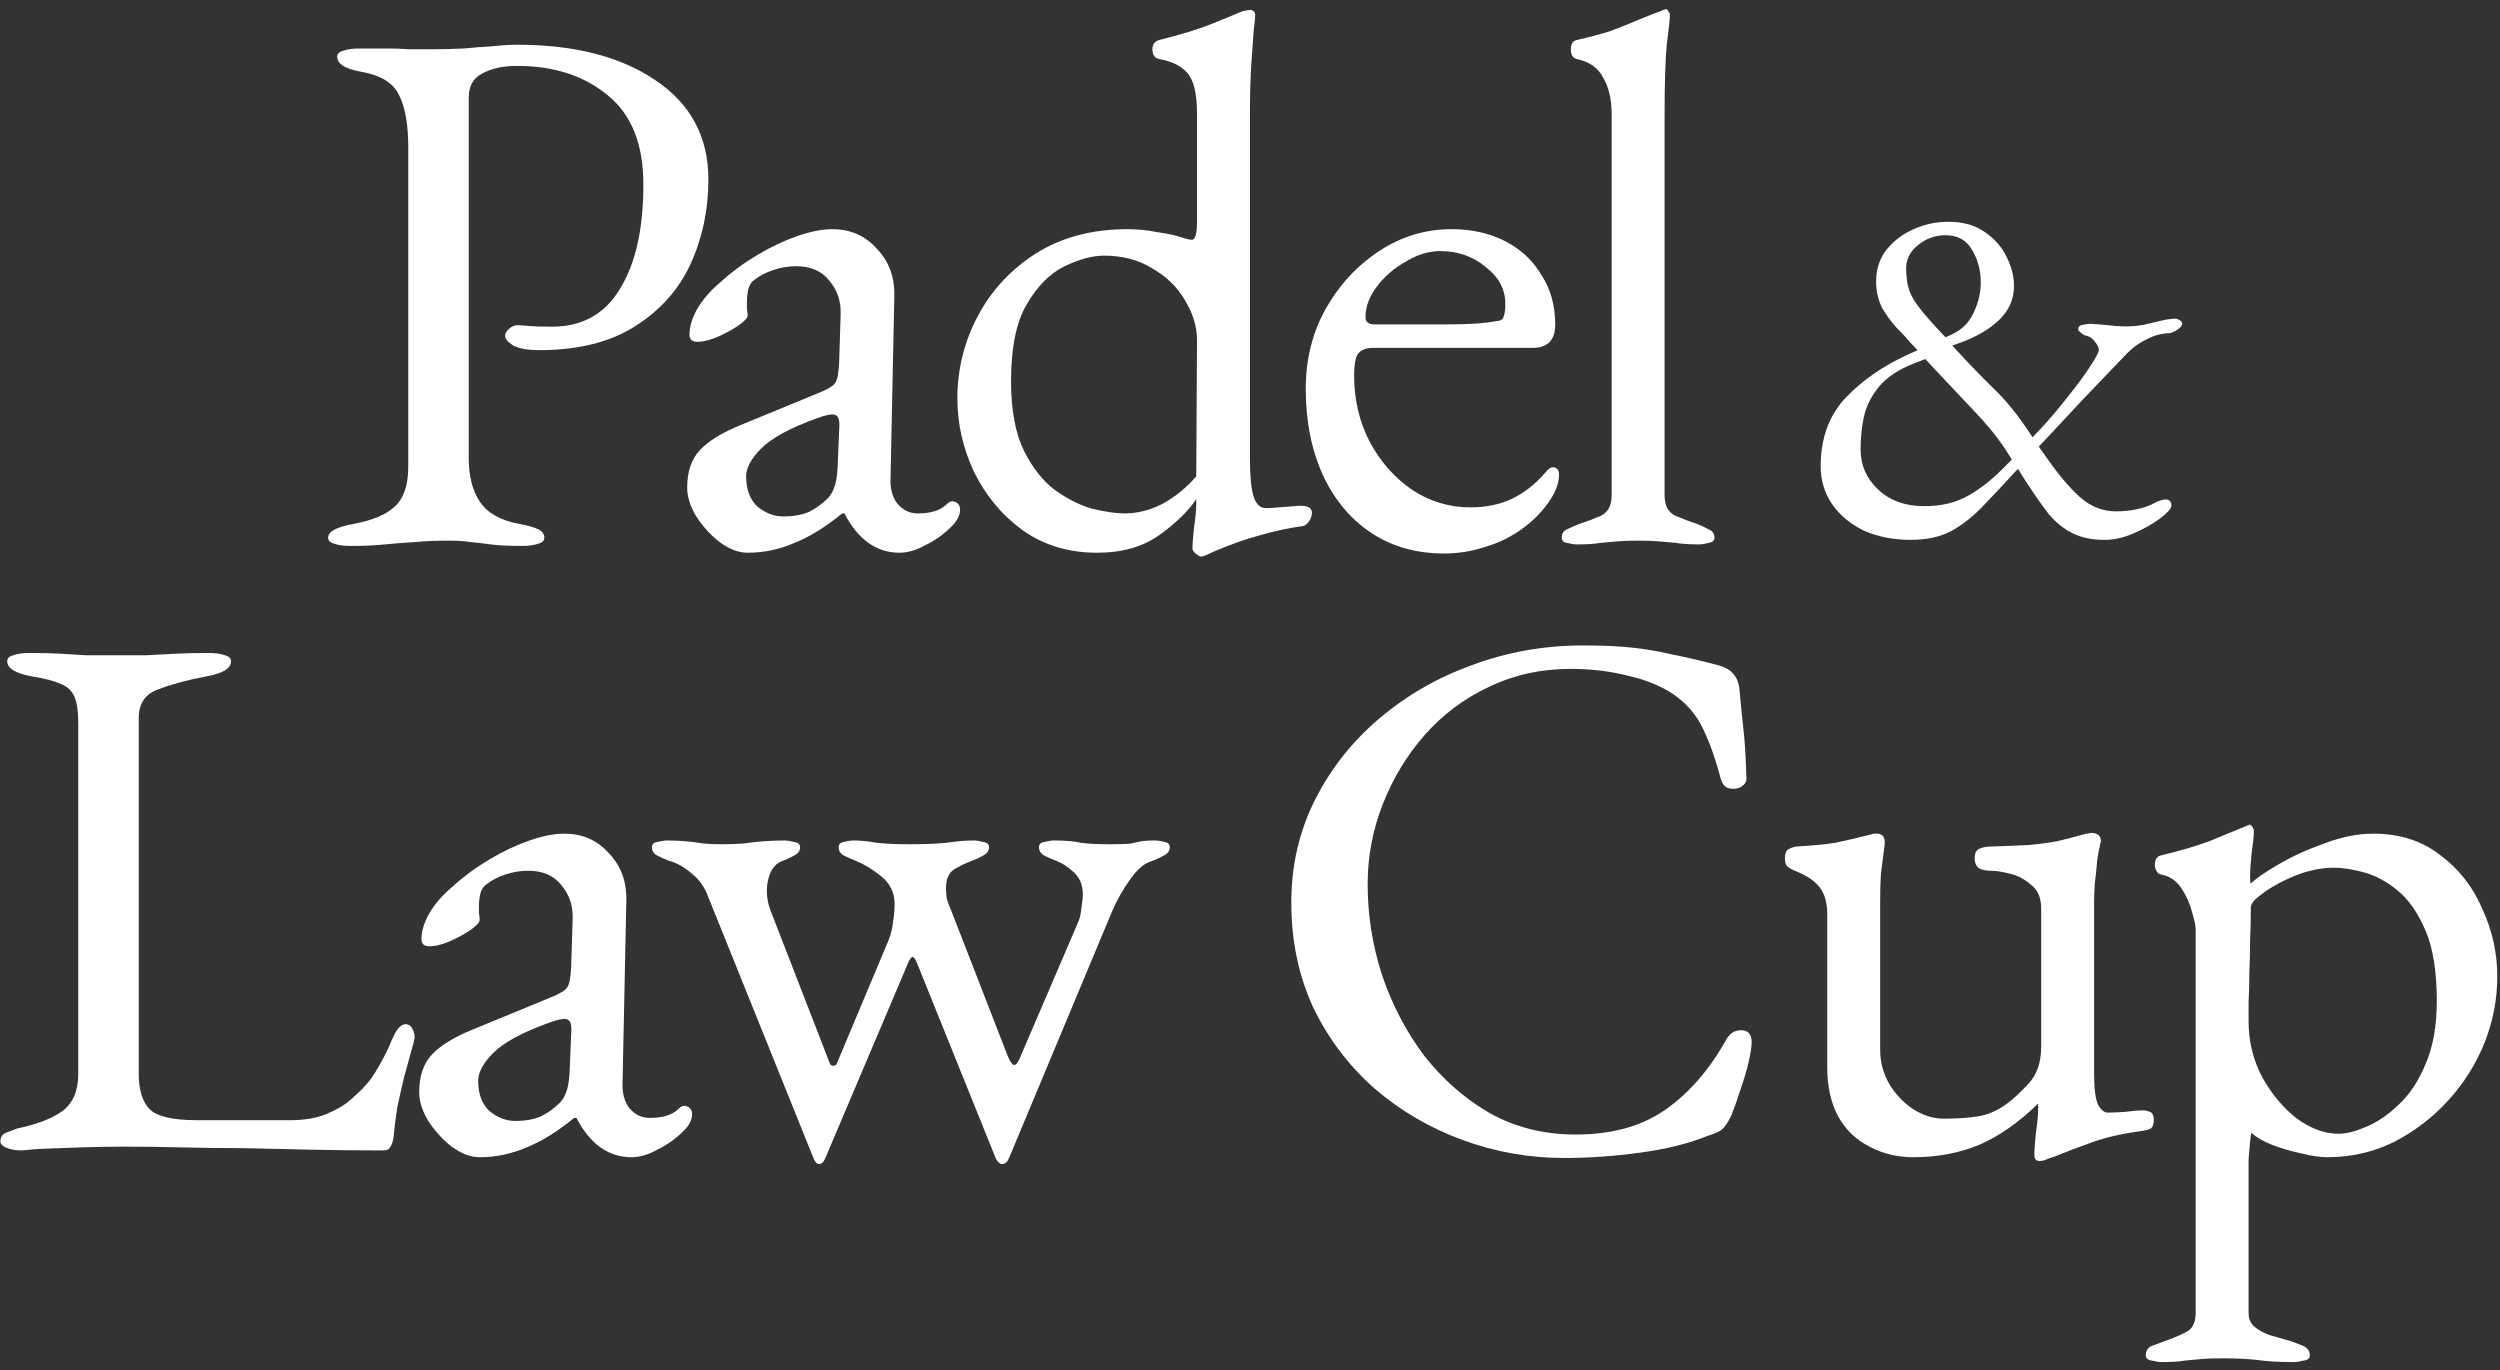
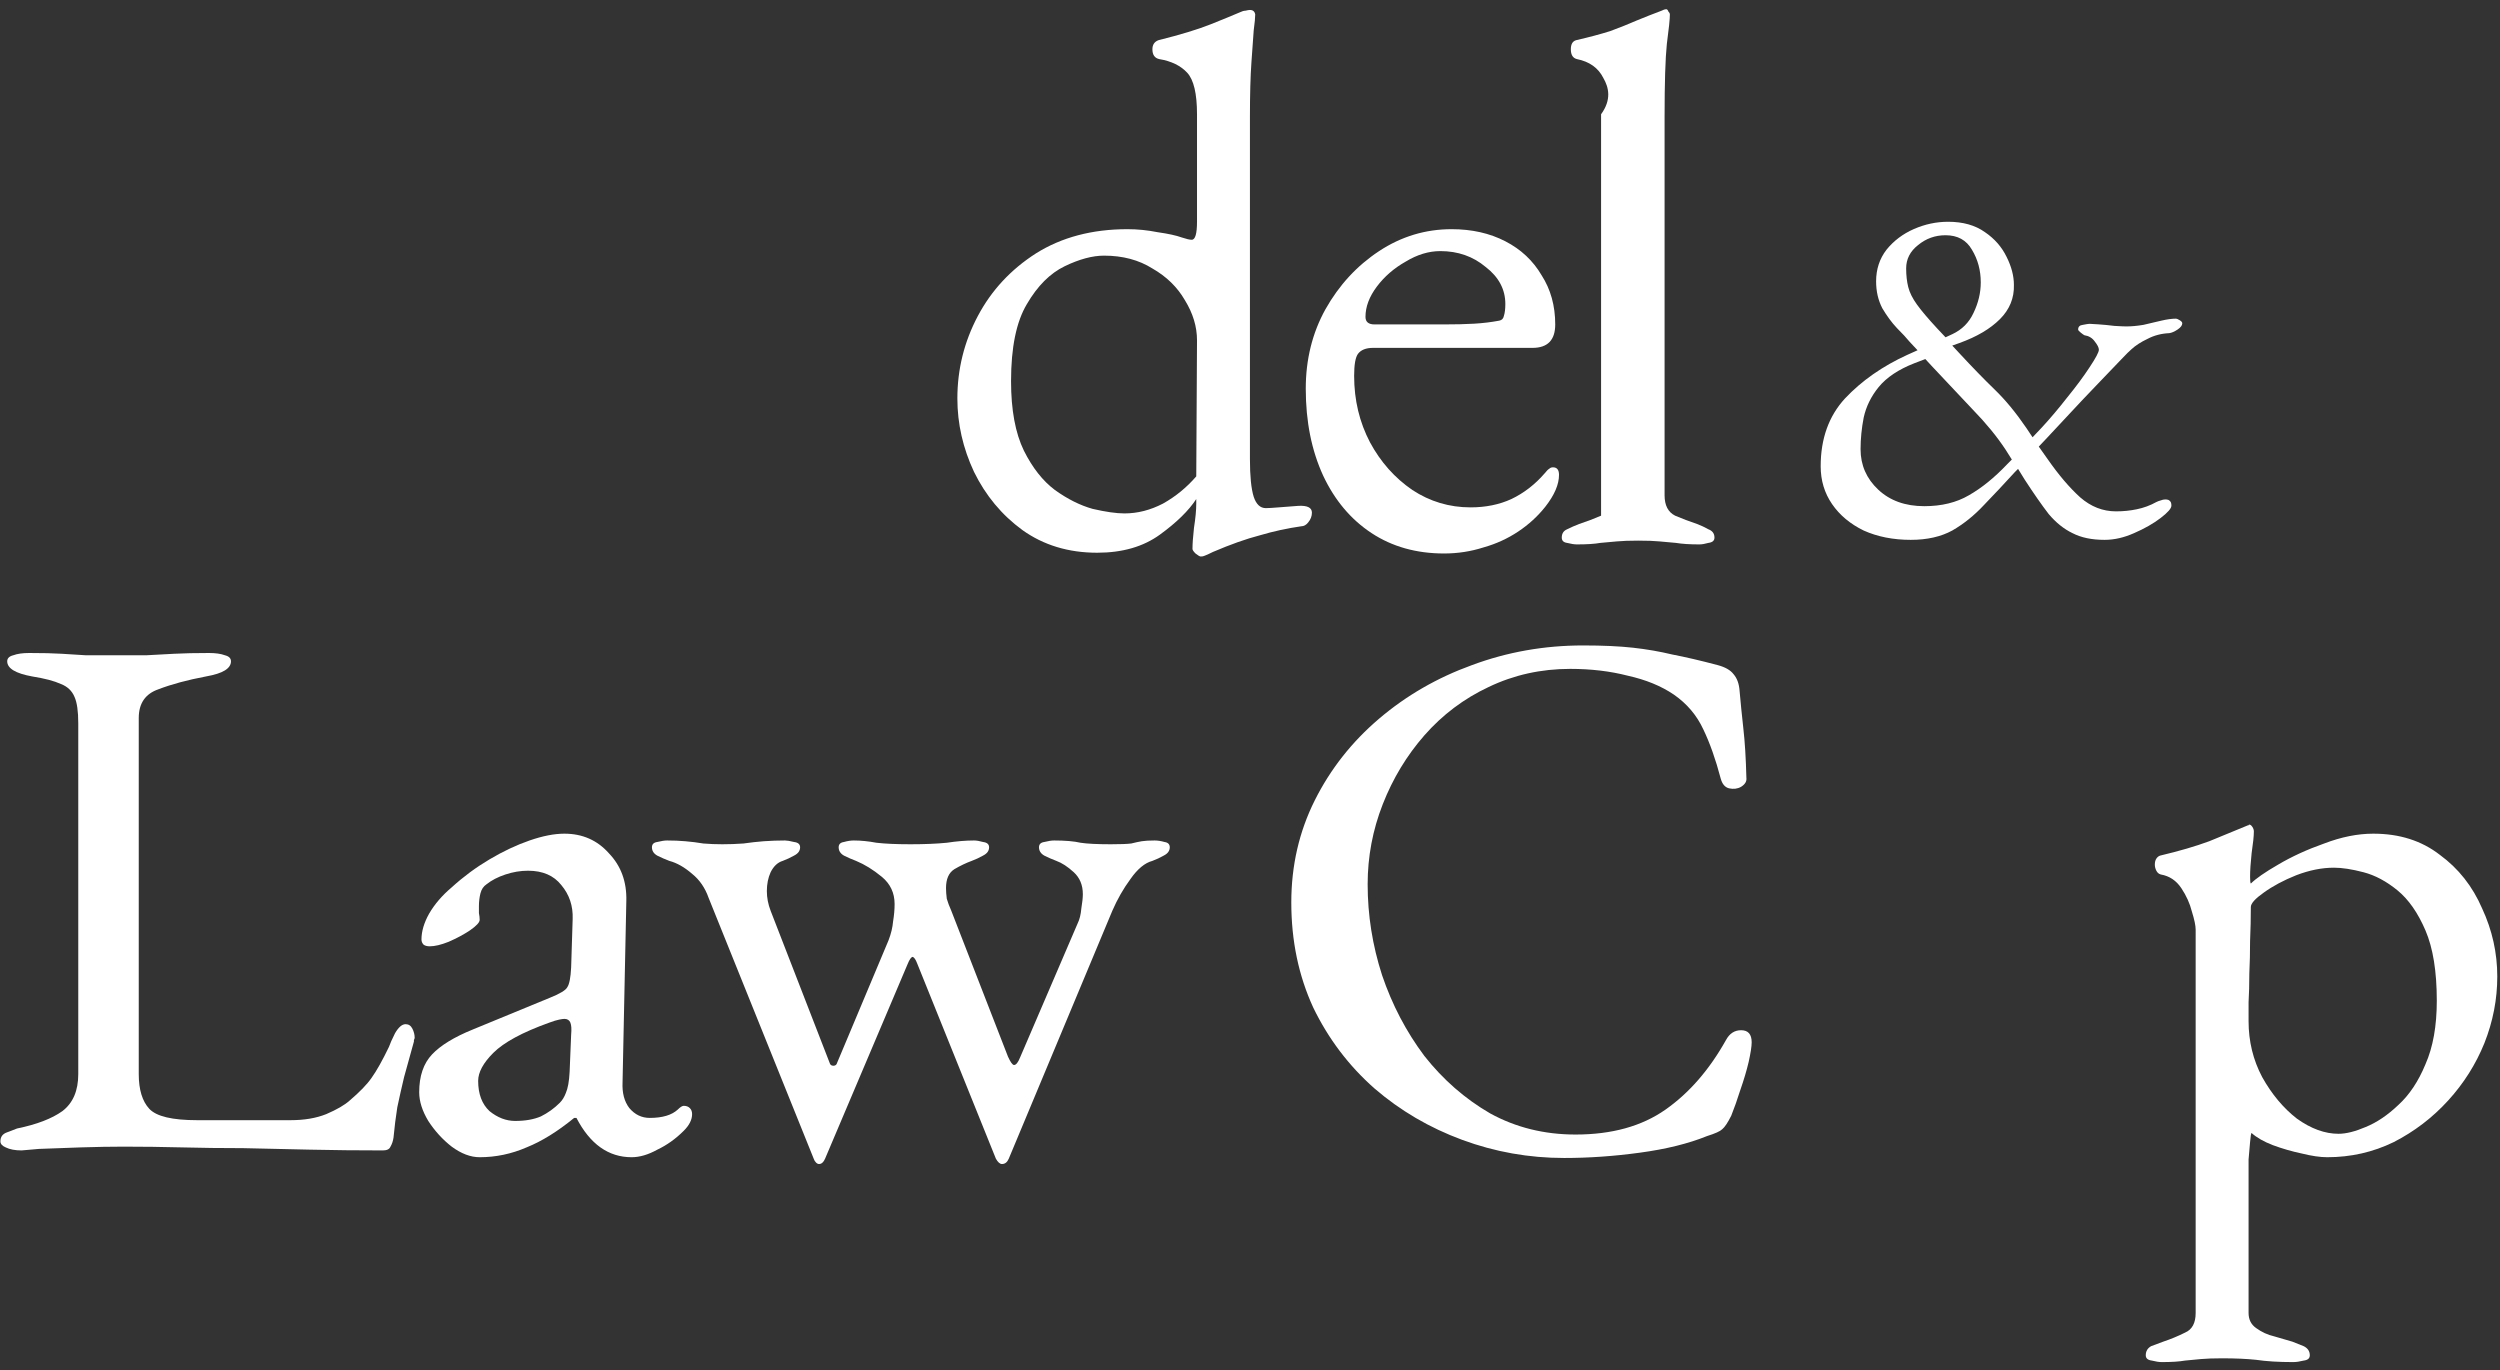
<svg xmlns="http://www.w3.org/2000/svg" width="250" height="137" viewBox="0 0 250 137" fill="none">
  <rect x="0" y="0" width="250" height="137" fill="#333333" stroke="none" />
  <path d="M2.158 115.042C1.503 115.042 0.973 114.941 0.57 114.74C0.217 114.588 0.041 114.387 0.041 114.135C0.041 113.681 0.268 113.379 0.721 113.228C1.225 113.026 1.553 112.9 1.704 112.85C3.67 112.446 5.182 111.867 6.24 111.111C7.298 110.305 7.827 109.07 7.827 107.407V72.331C7.827 71.121 7.701 70.239 7.449 69.685C7.197 69.08 6.744 68.651 6.089 68.4C5.433 68.097 4.476 67.845 3.216 67.644C1.553 67.341 0.721 66.837 0.721 66.132C0.721 65.829 0.923 65.628 1.326 65.527C1.729 65.376 2.258 65.3 2.914 65.3C4.274 65.3 5.358 65.325 6.164 65.376C7.021 65.426 7.827 65.477 8.583 65.527C9.339 65.527 10.272 65.527 11.38 65.527C12.64 65.527 13.724 65.527 14.631 65.527C15.538 65.477 16.47 65.426 17.428 65.376C18.386 65.325 19.545 65.3 20.905 65.3C21.561 65.3 22.09 65.376 22.493 65.527C22.896 65.628 23.098 65.829 23.098 66.132C23.098 66.484 22.896 66.787 22.493 67.039C22.09 67.291 21.46 67.492 20.603 67.644C18.738 67.996 17.151 68.425 15.841 68.929C14.53 69.382 13.875 70.34 13.875 71.801V107.407C13.875 108.969 14.228 110.128 14.933 110.884C15.639 111.64 17.226 112.018 19.696 112.018H29.07C30.43 112.018 31.615 111.817 32.623 111.413C33.681 110.96 34.462 110.506 34.966 110.053C35.974 109.196 36.705 108.44 37.158 107.785C37.662 107.079 38.242 106.046 38.897 104.685C38.998 104.383 39.2 103.929 39.502 103.325C39.855 102.72 40.207 102.417 40.56 102.417C40.863 102.417 41.089 102.569 41.241 102.871C41.392 103.173 41.467 103.476 41.467 103.778C41.467 103.829 41.442 103.904 41.392 104.005C41.392 104.055 41.392 104.106 41.392 104.156C41.039 105.467 40.711 106.651 40.409 107.709C40.157 108.768 39.93 109.775 39.729 110.733C39.577 111.691 39.452 112.698 39.351 113.757C39.3 114.11 39.2 114.412 39.048 114.664C38.947 114.916 38.696 115.042 38.292 115.042C35.773 115.042 33.353 115.017 31.035 114.966C28.717 114.916 26.474 114.866 24.307 114.815C22.191 114.815 20.149 114.79 18.184 114.74C16.218 114.689 14.278 114.664 12.363 114.664C11.103 114.664 9.667 114.689 8.054 114.74C6.492 114.79 5.106 114.84 3.896 114.891C2.737 114.992 2.158 115.042 2.158 115.042Z" fill="white" />
  <path d="M47.967 115.722C47.06 115.722 46.128 115.37 45.17 114.664C44.263 113.958 43.482 113.102 42.827 112.094C42.222 111.086 41.92 110.128 41.92 109.221C41.92 107.608 42.348 106.348 43.205 105.441C44.062 104.534 45.422 103.703 47.287 102.947L54.998 99.772C56.006 99.368 56.585 99.016 56.736 98.713C56.938 98.411 57.064 97.756 57.114 96.748L57.266 91.91C57.316 90.599 56.938 89.466 56.132 88.508C55.376 87.55 54.267 87.072 52.806 87.072C52.05 87.072 51.294 87.198 50.538 87.45C49.782 87.702 49.152 88.029 48.648 88.432C48.345 88.634 48.144 88.936 48.043 89.34C47.942 89.743 47.892 90.171 47.892 90.625C47.892 90.826 47.892 91.053 47.892 91.305C47.942 91.557 47.967 91.784 47.967 91.985C47.967 92.237 47.64 92.59 46.985 93.044C46.38 93.447 45.674 93.825 44.868 94.178C44.112 94.48 43.482 94.631 42.978 94.631C42.726 94.631 42.525 94.581 42.373 94.48C42.222 94.329 42.147 94.152 42.147 93.951C42.147 93.144 42.398 92.288 42.903 91.38C43.457 90.423 44.213 89.541 45.17 88.735C46.33 87.676 47.589 86.744 48.95 85.938C50.311 85.131 51.646 84.501 52.957 84.048C54.267 83.594 55.426 83.367 56.434 83.367C58.248 83.367 59.735 84.023 60.894 85.333C62.104 86.593 62.683 88.18 62.633 90.095L62.255 108.238C62.205 109.297 62.431 110.153 62.935 110.809C63.49 111.464 64.17 111.791 64.976 111.791C66.236 111.791 67.169 111.514 67.773 110.96C68.025 110.708 68.227 110.582 68.378 110.582C68.63 110.582 68.832 110.657 68.983 110.809C69.134 110.96 69.21 111.161 69.21 111.413C69.21 111.968 68.933 112.522 68.378 113.076C67.572 113.883 66.69 114.513 65.732 114.966C64.825 115.47 63.968 115.722 63.162 115.722C60.844 115.722 59.004 114.412 57.644 111.791H57.417C55.754 113.152 54.166 114.135 52.654 114.74C51.142 115.395 49.58 115.722 47.967 115.722ZM51.52 112.094C52.528 112.094 53.385 111.943 54.091 111.64C54.796 111.287 55.426 110.834 55.98 110.279C56.233 110.027 56.434 109.7 56.585 109.297C56.787 108.843 56.913 108.138 56.963 107.18L57.114 103.476C57.165 102.921 57.14 102.518 57.039 102.266C56.938 102.014 56.736 101.888 56.434 101.888C56.333 101.888 56.157 101.914 55.905 101.964C55.653 102.014 55.325 102.115 54.922 102.266C52.251 103.224 50.386 104.232 49.328 105.29C48.32 106.298 47.816 107.23 47.816 108.087C47.816 109.397 48.194 110.405 48.95 111.111C49.757 111.766 50.613 112.094 51.52 112.094Z" fill="white" />
  <path d="M81.901 116.403C81.8 116.403 81.699 116.352 81.599 116.251C81.498 116.151 81.422 116.025 81.372 115.873L70.864 89.793C70.511 88.785 69.957 87.979 69.201 87.374C68.445 86.719 67.689 86.29 66.933 86.089C66.53 85.938 66.127 85.761 65.723 85.56C65.371 85.358 65.194 85.081 65.194 84.728C65.194 84.426 65.371 84.249 65.723 84.199C66.127 84.098 66.454 84.048 66.706 84.048C67.361 84.048 67.966 84.073 68.52 84.123C69.125 84.174 69.73 84.249 70.335 84.35C70.939 84.401 71.57 84.426 72.225 84.426C72.93 84.426 73.636 84.401 74.341 84.35C75.047 84.249 75.727 84.174 76.382 84.123C77.088 84.073 77.793 84.048 78.499 84.048C78.701 84.048 79.003 84.098 79.406 84.199C79.809 84.249 80.011 84.426 80.011 84.728C80.011 85.081 79.809 85.358 79.406 85.56C79.053 85.761 78.675 85.938 78.272 86.089C77.768 86.24 77.365 86.618 77.063 87.223C76.811 87.777 76.685 88.407 76.685 89.113C76.685 89.768 76.811 90.423 77.063 91.078L82.959 106.273C83.01 106.474 83.136 106.575 83.337 106.575C83.539 106.575 83.665 106.474 83.715 106.273L88.856 94.026C89.108 93.371 89.259 92.741 89.309 92.136C89.41 91.532 89.46 90.952 89.46 90.398C89.46 89.289 89.032 88.382 88.175 87.676C87.319 86.971 86.462 86.442 85.605 86.089C85.202 85.938 84.799 85.761 84.395 85.56C84.043 85.358 83.866 85.081 83.866 84.728C83.866 84.426 84.043 84.249 84.395 84.199C84.748 84.098 85.076 84.048 85.378 84.048C86.084 84.048 86.84 84.123 87.646 84.275C88.503 84.375 89.637 84.426 91.048 84.426C92.459 84.426 93.669 84.375 94.677 84.275C95.684 84.123 96.592 84.048 97.398 84.048C97.65 84.048 97.952 84.098 98.305 84.199C98.708 84.249 98.91 84.426 98.91 84.728C98.91 85.081 98.708 85.358 98.305 85.56C97.952 85.761 97.574 85.938 97.171 86.089C96.617 86.29 96.037 86.568 95.433 86.92C94.878 87.273 94.601 87.903 94.601 88.81C94.601 89.113 94.626 89.466 94.677 89.869C94.777 90.221 94.928 90.625 95.13 91.078L100.8 105.668C101.052 106.222 101.253 106.5 101.405 106.5C101.606 106.5 101.808 106.248 102.009 105.744L107.755 92.363C107.956 91.96 108.082 91.456 108.133 90.851C108.233 90.247 108.284 89.768 108.284 89.415C108.284 88.508 107.981 87.777 107.377 87.223C106.772 86.668 106.192 86.29 105.638 86.089C105.235 85.938 104.832 85.761 104.428 85.56C104.076 85.358 103.899 85.081 103.899 84.728C103.899 84.426 104.076 84.249 104.428 84.199C104.832 84.098 105.159 84.048 105.411 84.048C106.52 84.048 107.402 84.123 108.057 84.275C108.712 84.375 109.72 84.426 111.081 84.426C112.038 84.426 112.719 84.401 113.122 84.35C113.525 84.249 113.878 84.174 114.18 84.123C114.483 84.073 114.911 84.048 115.465 84.048C115.768 84.048 116.095 84.098 116.448 84.199C116.801 84.249 116.977 84.426 116.977 84.728C116.977 85.081 116.776 85.358 116.372 85.56C116.02 85.761 115.642 85.938 115.238 86.089C114.483 86.29 113.752 86.895 113.046 87.903C112.341 88.861 111.736 89.919 111.232 91.078L100.875 115.873C100.724 116.226 100.497 116.403 100.195 116.403C99.993 116.403 99.792 116.226 99.59 115.873L91.728 96.37C91.577 95.967 91.426 95.74 91.275 95.689C91.124 95.689 90.947 95.942 90.746 96.445L82.506 115.873C82.354 116.226 82.153 116.403 81.901 116.403Z" fill="white" />
  <path d="M156.42 115.798C152.893 115.798 149.491 115.193 146.215 113.984C142.939 112.774 140.016 111.061 137.446 108.843C134.876 106.575 132.835 103.879 131.323 100.754C129.861 97.579 129.13 94.077 129.13 90.247C129.13 86.568 129.911 83.166 131.474 80.041C133.036 76.917 135.178 74.195 137.899 71.877C140.621 69.559 143.72 67.77 147.198 66.51C150.725 65.199 154.43 64.544 158.31 64.544C160.276 64.544 161.939 64.62 163.299 64.771C164.66 64.922 165.971 65.149 167.23 65.451C168.541 65.703 170.053 66.056 171.766 66.51C172.522 66.711 173.051 67.014 173.354 67.417C173.706 67.82 173.908 68.374 173.958 69.08C174.059 70.239 174.185 71.499 174.336 72.86C174.488 74.17 174.588 75.808 174.639 77.773C174.689 78.126 174.513 78.428 174.11 78.68C173.757 78.882 173.354 78.933 172.9 78.832C172.497 78.731 172.22 78.403 172.069 77.849C171.565 75.934 170.985 74.296 170.33 72.935C169.675 71.524 168.692 70.365 167.382 69.458C166.122 68.601 164.585 67.971 162.77 67.568C161.006 67.114 159.091 66.888 157.025 66.888C154.102 66.888 151.381 67.492 148.861 68.702C146.391 69.861 144.249 71.474 142.435 73.54C140.671 75.556 139.285 77.849 138.277 80.419C137.269 82.99 136.765 85.66 136.765 88.432C136.765 91.507 137.244 94.53 138.202 97.504C139.21 100.477 140.621 103.173 142.435 105.592C144.3 107.961 146.492 109.876 149.012 111.338C151.582 112.749 154.43 113.454 157.554 113.454C161.183 113.454 164.181 112.623 166.55 110.96C168.919 109.297 170.935 106.978 172.598 104.005C172.951 103.35 173.454 103.022 174.11 103.022C174.815 103.022 175.168 103.425 175.168 104.232C175.168 104.635 175.067 105.29 174.866 106.197C174.664 107.054 174.387 107.986 174.034 108.994C173.732 109.952 173.429 110.809 173.127 111.565C172.774 112.27 172.472 112.724 172.22 112.925C172.018 113.127 171.514 113.354 170.708 113.606C168.843 114.362 166.6 114.916 163.98 115.269C161.41 115.621 158.89 115.798 156.42 115.798Z" fill="white" />
-   <path d="M203.967 116.1C203.614 116.1 203.438 115.899 203.438 115.496C203.438 114.992 203.488 114.261 203.589 113.303C203.74 112.295 203.816 111.464 203.816 110.809C203.816 110.708 203.816 110.632 203.816 110.582C203.816 110.481 203.816 110.405 203.816 110.355C201.85 112.27 199.86 113.656 197.844 114.513C195.878 115.319 193.711 115.722 191.342 115.722C189.73 115.722 188.268 115.37 186.958 114.664C185.648 114.009 184.614 113.026 183.858 111.716C183.103 110.355 182.725 108.692 182.725 106.726V91.38C182.725 90.272 182.473 89.39 181.969 88.735C181.465 88.079 180.633 87.525 179.474 87.072C179.222 86.971 178.995 86.845 178.794 86.694C178.592 86.542 178.491 86.265 178.491 85.862C178.491 85.409 178.592 85.106 178.794 84.955C179.046 84.804 179.323 84.703 179.625 84.653C181.339 84.552 182.649 84.426 183.556 84.275C184.514 84.073 185.698 83.796 187.109 83.443C187.26 83.393 187.361 83.367 187.411 83.367C187.512 83.367 187.613 83.367 187.714 83.367C188.268 83.367 188.52 83.72 188.47 84.426C188.319 85.585 188.193 86.568 188.092 87.374C188.041 88.13 188.016 89.088 188.016 90.247V104.988C188.016 106.197 188.319 107.331 188.923 108.39C189.528 109.397 190.309 110.229 191.267 110.884C192.275 111.539 193.308 111.867 194.366 111.867C195.677 111.867 196.811 111.791 197.768 111.64C198.776 111.489 199.759 111.061 200.716 110.355C201.271 109.952 201.976 109.297 202.833 108.39C203.69 107.482 204.118 106.248 204.118 104.685V90.851C204.118 89.793 203.791 89.012 203.135 88.508C202.531 87.954 201.825 87.576 201.019 87.374C200.212 87.172 199.557 87.072 199.053 87.072C198.6 87.072 198.222 86.996 197.919 86.845C197.617 86.643 197.466 86.29 197.466 85.787C197.466 85.333 197.617 85.031 197.919 84.879C198.272 84.728 198.65 84.653 199.053 84.653C200.615 84.602 201.901 84.552 202.909 84.501C203.967 84.401 204.899 84.275 205.706 84.123C206.562 83.922 207.444 83.695 208.351 83.443C208.452 83.393 208.578 83.367 208.729 83.367C208.881 83.317 209.007 83.292 209.107 83.292C209.763 83.292 210.09 83.569 210.09 84.123C210.09 84.174 210.065 84.275 210.015 84.426C210.015 84.527 209.989 84.653 209.939 84.804C209.889 84.955 209.813 85.383 209.712 86.089C209.662 86.794 209.586 87.525 209.485 88.281C209.435 89.037 209.41 89.617 209.41 90.02V107.482C209.41 108.843 209.536 109.826 209.788 110.431C210.09 110.985 210.418 111.262 210.77 111.262C211.174 111.262 211.753 111.237 212.509 111.187C213.316 111.086 213.895 111.035 214.248 111.035C214.5 111.035 214.752 111.086 215.004 111.187C215.256 111.287 215.382 111.565 215.382 112.018C215.382 112.421 215.281 112.698 215.079 112.85C214.878 112.95 214.626 113.026 214.323 113.076C212.358 113.328 210.67 113.706 209.259 114.21C207.847 114.714 206.588 115.193 205.479 115.647C205.328 115.697 205.101 115.773 204.798 115.873C204.496 116.025 204.219 116.1 203.967 116.1Z" fill="white" />
  <path d="M216.164 136.209C215.912 136.209 215.584 136.158 215.181 136.057C214.778 136.007 214.576 135.831 214.576 135.528C214.576 135.125 214.753 134.823 215.105 134.621C215.509 134.47 215.912 134.319 216.315 134.168C217.071 133.916 217.802 133.613 218.507 133.26C219.213 132.958 219.566 132.303 219.566 131.295V92.968C219.566 92.565 219.44 91.96 219.188 91.154C218.986 90.347 218.633 89.566 218.129 88.81C217.625 88.054 216.945 87.601 216.088 87.45C215.887 87.399 215.735 87.273 215.635 87.072C215.534 86.87 215.483 86.668 215.483 86.467C215.483 86.215 215.534 86.013 215.635 85.862C215.735 85.711 215.861 85.61 216.013 85.56C217.928 85.106 219.566 84.627 220.926 84.123C222.287 83.569 223.572 83.04 224.782 82.536C224.832 82.536 224.857 82.536 224.857 82.536C224.857 82.486 224.882 82.46 224.933 82.46C225.034 82.46 225.134 82.536 225.235 82.687C225.336 82.838 225.386 82.989 225.386 83.141C225.386 83.594 225.311 84.325 225.16 85.333C225.059 86.29 225.008 87.072 225.008 87.676C225.008 88.079 225.034 88.306 225.084 88.357C225.588 87.853 226.495 87.223 227.805 86.467C229.166 85.66 230.703 84.955 232.417 84.35C234.13 83.695 235.768 83.367 237.33 83.367C239.951 83.367 242.169 84.073 243.983 85.484C245.848 86.845 247.259 88.634 248.216 90.851C249.224 93.019 249.728 95.286 249.728 97.655C249.728 99.923 249.3 102.14 248.443 104.307C247.586 106.424 246.377 108.339 244.814 110.053C243.252 111.766 241.438 113.152 239.372 114.21C237.305 115.218 235.088 115.722 232.719 115.722C232.014 115.722 231.157 115.596 230.149 115.344C229.191 115.143 228.234 114.866 227.276 114.513C226.369 114.16 225.664 113.757 225.16 113.303C225.109 113.303 225.059 113.606 225.008 114.21C224.958 114.765 224.908 115.344 224.857 115.949C224.857 116.604 224.857 117.007 224.857 117.159V131.295C224.857 131.95 225.109 132.454 225.613 132.807C226.168 133.21 226.772 133.487 227.427 133.638C228.133 133.84 228.738 134.016 229.242 134.168C229.645 134.319 230.023 134.47 230.376 134.621C230.779 134.823 230.98 135.125 230.98 135.528C230.98 135.831 230.779 136.007 230.376 136.057C229.973 136.158 229.62 136.209 229.317 136.209C227.856 136.209 226.621 136.133 225.613 135.982C224.656 135.881 223.522 135.831 222.211 135.831C221.355 135.831 220.649 135.856 220.095 135.906C219.591 135.957 219.062 136.007 218.507 136.057C217.953 136.158 217.172 136.209 216.164 136.209ZM233.853 113.379C234.609 113.379 235.516 113.152 236.575 112.698C237.683 112.245 238.767 111.514 239.825 110.506C240.934 109.498 241.841 108.138 242.547 106.424C243.303 104.711 243.68 102.594 243.68 100.074C243.68 97.151 243.303 94.808 242.547 93.044C241.791 91.28 240.858 89.944 239.75 89.037C238.641 88.13 237.507 87.525 236.348 87.223C235.189 86.92 234.206 86.769 233.4 86.769C232.19 86.769 230.93 87.021 229.62 87.525C228.36 88.029 227.276 88.609 226.369 89.264C225.512 89.869 225.084 90.347 225.084 90.7C225.084 91.809 225.059 92.943 225.008 94.102C225.008 95.211 224.983 96.294 224.933 97.353C224.933 98.411 224.908 99.368 224.857 100.225C224.857 101.032 224.857 101.662 224.857 102.115C224.857 104.131 225.311 105.996 226.218 107.709C227.175 109.423 228.335 110.809 229.695 111.867C231.106 112.875 232.492 113.379 233.853 113.379Z" fill="white" />
-   <path d="M35.007 54.593C34.351 54.593 33.822 54.517 33.419 54.366C33.016 54.265 32.814 54.063 32.814 53.761C32.814 53.156 33.646 52.703 35.309 52.4C37.224 52.048 38.61 51.468 39.467 50.662C40.374 49.855 40.827 48.52 40.827 46.655V14.754C40.827 12.486 40.525 10.747 39.92 9.538C39.366 8.328 38.131 7.547 36.216 7.194C35.359 7.043 34.729 6.842 34.326 6.59C33.923 6.338 33.721 6.035 33.721 5.682C33.721 5.38 33.923 5.178 34.326 5.078C34.729 4.926 35.258 4.851 35.914 4.851C37.274 4.851 38.282 4.851 38.938 4.851C39.643 4.851 40.298 4.876 40.903 4.926C41.508 4.926 42.314 4.926 43.322 4.926C44.33 4.926 45.338 4.901 46.346 4.851C47.404 4.75 48.387 4.675 49.294 4.624C50.201 4.523 51.008 4.473 51.713 4.473C57.458 4.473 62.07 5.657 65.547 8.026C69.075 10.395 70.839 13.696 70.839 17.929C70.839 21.003 70.234 23.851 69.025 26.471C67.815 29.041 65.95 31.108 63.43 32.67C60.961 34.232 57.786 35.014 53.905 35.014C52.797 35.014 51.94 34.862 51.335 34.56C50.781 34.207 50.504 33.88 50.504 33.577C50.504 33.376 50.63 33.149 50.882 32.897C51.184 32.645 51.461 32.519 51.713 32.519C51.965 32.519 52.343 32.544 52.847 32.594C53.401 32.645 54.183 32.67 55.191 32.67C58.214 32.67 60.482 31.41 61.994 28.89C63.556 26.37 64.338 22.893 64.338 18.458C64.338 14.426 63.153 11.453 60.785 9.538C58.416 7.572 55.392 6.59 51.713 6.59C50.302 6.59 49.143 6.842 48.236 7.346C47.329 7.799 46.875 8.605 46.875 9.765V45.824C46.875 47.638 47.253 49.099 48.009 50.208C48.765 51.317 50.075 52.048 51.94 52.4C52.797 52.552 53.427 52.728 53.83 52.93C54.233 53.131 54.434 53.408 54.434 53.761C54.434 54.063 54.233 54.265 53.83 54.366C53.427 54.517 52.897 54.593 52.242 54.593C50.882 54.593 49.823 54.542 49.067 54.441C48.362 54.341 47.706 54.265 47.102 54.215C46.547 54.114 45.791 54.063 44.834 54.063C43.574 54.063 42.44 54.114 41.432 54.215C40.475 54.265 39.492 54.341 38.484 54.441C37.526 54.542 36.367 54.593 35.007 54.593Z" fill="white" />
-   <path d="M74.766 55.273C73.859 55.273 72.927 54.92 71.969 54.215C71.062 53.509 70.281 52.652 69.626 51.645C69.021 50.636 68.719 49.679 68.719 48.772C68.719 47.159 69.147 45.899 70.004 44.992C70.86 44.085 72.221 43.253 74.086 42.497L81.797 39.322C82.805 38.919 83.384 38.566 83.535 38.264C83.737 37.962 83.863 37.306 83.913 36.299L84.064 31.46C84.115 30.15 83.737 29.016 82.93 28.059C82.174 27.101 81.066 26.622 79.604 26.622C78.848 26.622 78.092 26.748 77.336 27C76.581 27.252 75.951 27.58 75.447 27.983C75.144 28.185 74.943 28.487 74.842 28.89C74.741 29.293 74.691 29.722 74.691 30.175C74.691 30.377 74.691 30.604 74.691 30.856C74.741 31.108 74.766 31.334 74.766 31.536C74.766 31.788 74.439 32.141 73.783 32.594C73.179 32.998 72.473 33.376 71.667 33.728C70.911 34.031 70.281 34.182 69.777 34.182C69.525 34.182 69.323 34.132 69.172 34.031C69.021 33.88 68.945 33.703 68.945 33.502C68.945 32.695 69.197 31.838 69.701 30.931C70.256 29.974 71.012 29.092 71.969 28.285C73.128 27.227 74.388 26.295 75.749 25.488C77.11 24.682 78.445 24.052 79.755 23.599C81.066 23.145 82.225 22.918 83.233 22.918C85.047 22.918 86.534 23.573 87.693 24.884C88.903 26.144 89.482 27.731 89.432 29.646L89.054 47.789C89.003 48.847 89.23 49.704 89.734 50.359C90.288 51.014 90.969 51.342 91.775 51.342C93.035 51.342 93.967 51.065 94.572 50.511C94.824 50.259 95.026 50.133 95.177 50.133C95.429 50.133 95.63 50.208 95.782 50.359C95.933 50.511 96.008 50.712 96.008 50.964C96.008 51.519 95.731 52.073 95.177 52.627C94.371 53.434 93.489 54.063 92.531 54.517C91.624 55.021 90.767 55.273 89.961 55.273C87.643 55.273 85.803 53.963 84.442 51.342H84.216C82.552 52.703 80.965 53.686 79.453 54.29C77.941 54.946 76.379 55.273 74.766 55.273ZM78.319 51.645C79.327 51.645 80.184 51.493 80.889 51.191C81.595 50.838 82.225 50.385 82.779 49.83C83.031 49.578 83.233 49.251 83.384 48.847C83.586 48.394 83.712 47.688 83.762 46.731L83.913 43.027C83.964 42.472 83.938 42.069 83.838 41.817C83.737 41.565 83.535 41.439 83.233 41.439C83.132 41.439 82.956 41.464 82.704 41.515C82.452 41.565 82.124 41.666 81.721 41.817C79.05 42.775 77.185 43.783 76.127 44.841C75.119 45.849 74.615 46.781 74.615 47.638C74.615 48.948 74.993 49.956 75.749 50.662C76.555 51.317 77.412 51.645 78.319 51.645Z" fill="white" />
  <path d="M120.079 55.651C119.978 55.651 119.802 55.55 119.55 55.349C119.348 55.147 119.248 54.996 119.248 54.895C119.248 54.391 119.298 53.686 119.399 52.778C119.55 51.821 119.626 51.014 119.626 50.359V49.906C118.87 51.065 117.66 52.249 115.997 53.459C114.334 54.668 112.242 55.273 109.723 55.273C106.85 55.273 104.355 54.517 102.239 53.005C100.172 51.493 98.56 49.553 97.4 47.184C96.292 44.816 95.737 42.371 95.737 39.852C95.737 36.929 96.418 34.182 97.778 31.612C99.139 29.041 101.08 26.95 103.599 25.337C106.17 23.725 109.219 22.918 112.746 22.918C113.754 22.918 114.762 23.019 115.77 23.221C116.829 23.372 117.635 23.548 118.189 23.75C118.643 23.901 118.97 23.977 119.172 23.977C119.525 23.977 119.701 23.372 119.701 22.162V11.428C119.701 9.361 119.374 7.976 118.718 7.27C118.063 6.564 117.131 6.111 115.921 5.909C115.468 5.808 115.241 5.481 115.241 4.926C115.241 4.473 115.443 4.171 115.846 4.019C118.063 3.465 119.802 2.936 121.062 2.432C122.322 1.928 123.305 1.525 124.01 1.222C124.212 1.122 124.388 1.071 124.539 1.071C124.741 1.021 124.892 0.996 124.993 0.996C125.295 0.996 125.472 1.147 125.522 1.449C125.522 1.751 125.472 2.281 125.371 3.037C125.32 3.742 125.245 4.8 125.144 6.212C125.043 7.623 124.993 9.462 124.993 11.73V45.899C124.993 47.613 125.119 48.873 125.371 49.679C125.623 50.435 126.026 50.813 126.58 50.813C126.832 50.813 127.261 50.788 127.866 50.737C128.521 50.687 129.176 50.636 129.831 50.586C130.738 50.536 131.192 50.763 131.192 51.267C131.192 51.619 131.066 51.947 130.814 52.249C130.612 52.501 130.385 52.627 130.133 52.627C128.722 52.829 127.336 53.131 125.976 53.534C124.615 53.887 123.053 54.441 121.289 55.197C120.886 55.399 120.608 55.525 120.457 55.575C120.356 55.626 120.23 55.651 120.079 55.651ZM112.444 51.342C113.754 51.342 115.039 51.014 116.299 50.359C117.559 49.654 118.668 48.747 119.626 47.638L119.701 34.031C119.701 32.67 119.298 31.334 118.492 30.024C117.736 28.714 116.652 27.655 115.241 26.849C113.88 25.992 112.268 25.564 110.403 25.564C109.244 25.564 107.933 25.917 106.472 26.622C105.01 27.328 103.751 28.588 102.692 30.402C101.634 32.166 101.105 34.736 101.105 38.113C101.105 40.986 101.533 43.304 102.39 45.068C103.247 46.781 104.28 48.092 105.489 48.999C106.749 49.906 108.009 50.536 109.269 50.889C110.579 51.191 111.638 51.342 112.444 51.342Z" fill="white" />
  <path d="M144.41 55.349C141.638 55.349 139.219 54.668 137.153 53.308C135.087 51.947 133.474 50.032 132.315 47.562C131.156 45.042 130.576 42.145 130.576 38.869C130.576 35.946 131.231 33.3 132.542 30.931C133.903 28.512 135.692 26.572 137.909 25.11C140.127 23.649 142.546 22.918 145.166 22.918C147.182 22.918 148.971 23.321 150.534 24.128C152.096 24.934 153.305 26.068 154.162 27.529C155.069 28.941 155.523 30.578 155.523 32.443C155.523 34.005 154.767 34.787 153.255 34.787H137.304C136.599 34.787 136.095 34.988 135.792 35.392C135.54 35.744 135.414 36.475 135.414 37.584C135.414 40.003 135.944 42.22 137.002 44.236C138.06 46.202 139.471 47.789 141.235 48.999C142.999 50.158 144.939 50.737 147.056 50.737C148.568 50.737 149.929 50.46 151.138 49.906C152.398 49.301 153.507 48.444 154.464 47.336C154.666 47.084 154.817 46.932 154.918 46.882C155.019 46.781 155.145 46.731 155.296 46.731C155.699 46.731 155.901 46.983 155.901 47.487C155.901 48.444 155.447 49.503 154.54 50.662C153.784 51.619 152.877 52.451 151.819 53.156C150.76 53.862 149.601 54.391 148.341 54.744C147.081 55.147 145.771 55.349 144.41 55.349ZM137.455 32.443H144.335C145.544 32.443 146.577 32.418 147.434 32.368C148.291 32.317 149.122 32.217 149.929 32.065C150.181 32.015 150.332 31.864 150.382 31.612C150.483 31.309 150.534 30.906 150.534 30.402C150.534 28.941 149.878 27.706 148.568 26.698C147.308 25.64 145.796 25.11 144.032 25.11C142.873 25.11 141.714 25.463 140.555 26.169C139.396 26.824 138.438 27.655 137.682 28.663C136.926 29.671 136.548 30.679 136.548 31.687C136.548 32.191 136.851 32.443 137.455 32.443Z" fill="white" />
-   <path d="M157.689 54.441C157.437 54.441 157.109 54.391 156.706 54.29C156.353 54.24 156.177 54.063 156.177 53.761C156.177 53.358 156.353 53.081 156.706 52.93C157.109 52.728 157.512 52.552 157.915 52.4C158.671 52.148 159.402 51.871 160.108 51.569C160.813 51.216 161.166 50.536 161.166 49.528V11.428C161.166 9.966 160.889 8.757 160.334 7.799C159.83 6.791 158.948 6.161 157.689 5.909C157.285 5.808 157.084 5.481 157.084 4.926C157.084 4.423 157.26 4.12 157.613 4.019C158.923 3.717 160.057 3.415 161.015 3.112C161.972 2.759 162.854 2.407 163.661 2.054C164.517 1.701 165.349 1.373 166.155 1.071C166.357 0.97 166.508 0.92 166.609 0.92C166.71 0.92 166.785 0.996 166.836 1.147C166.936 1.248 166.987 1.348 166.987 1.449C166.987 1.903 166.886 2.885 166.684 4.397C166.533 5.859 166.458 8.303 166.458 11.73V49.528C166.458 50.536 166.81 51.216 167.516 51.569C168.221 51.871 168.952 52.148 169.708 52.4C170.111 52.552 170.489 52.728 170.842 52.93C171.245 53.081 171.447 53.358 171.447 53.761C171.447 54.063 171.245 54.24 170.842 54.29C170.489 54.391 170.187 54.441 169.935 54.441C168.977 54.441 168.196 54.391 167.592 54.29C167.037 54.24 166.483 54.19 165.928 54.139C165.424 54.089 164.719 54.063 163.812 54.063C162.955 54.063 162.249 54.089 161.695 54.139C161.141 54.19 160.586 54.24 160.032 54.29C159.478 54.391 158.696 54.441 157.689 54.441Z" fill="white" />
+   <path d="M157.689 54.441C157.437 54.441 157.109 54.391 156.706 54.29C156.353 54.24 156.177 54.063 156.177 53.761C156.177 53.358 156.353 53.081 156.706 52.93C157.109 52.728 157.512 52.552 157.915 52.4C158.671 52.148 159.402 51.871 160.108 51.569V11.428C161.166 9.966 160.889 8.757 160.334 7.799C159.83 6.791 158.948 6.161 157.689 5.909C157.285 5.808 157.084 5.481 157.084 4.926C157.084 4.423 157.26 4.12 157.613 4.019C158.923 3.717 160.057 3.415 161.015 3.112C161.972 2.759 162.854 2.407 163.661 2.054C164.517 1.701 165.349 1.373 166.155 1.071C166.357 0.97 166.508 0.92 166.609 0.92C166.71 0.92 166.785 0.996 166.836 1.147C166.936 1.248 166.987 1.348 166.987 1.449C166.987 1.903 166.886 2.885 166.684 4.397C166.533 5.859 166.458 8.303 166.458 11.73V49.528C166.458 50.536 166.81 51.216 167.516 51.569C168.221 51.871 168.952 52.148 169.708 52.4C170.111 52.552 170.489 52.728 170.842 52.93C171.245 53.081 171.447 53.358 171.447 53.761C171.447 54.063 171.245 54.24 170.842 54.29C170.489 54.391 170.187 54.441 169.935 54.441C168.977 54.441 168.196 54.391 167.592 54.29C167.037 54.24 166.483 54.19 165.928 54.139C165.424 54.089 164.719 54.063 163.812 54.063C162.955 54.063 162.249 54.089 161.695 54.139C161.141 54.19 160.586 54.24 160.032 54.29C159.478 54.391 158.696 54.441 157.689 54.441Z" fill="white" />
  <path d="M191.082 53.985C189.321 53.985 187.749 53.674 186.368 53.053C185.021 52.396 183.968 51.516 183.208 50.41C182.448 49.305 182.068 48.045 182.068 46.629C182.068 43.866 182.88 41.604 184.503 39.842C186.161 38.081 188.233 36.63 190.719 35.491L191.755 35.025L190.978 34.196C190.668 33.816 190.236 33.35 189.683 32.797C189.165 32.245 188.682 31.588 188.233 30.828C187.818 30.034 187.611 29.136 187.611 28.135C187.611 26.926 187.957 25.872 188.647 24.975C189.373 24.077 190.288 23.386 191.393 22.902C192.498 22.419 193.638 22.177 194.812 22.177C196.297 22.177 197.523 22.523 198.49 23.213C199.457 23.869 200.182 24.698 200.666 25.7C201.149 26.667 201.391 27.599 201.391 28.497C201.426 29.81 200.959 30.949 199.992 31.916C199.025 32.883 197.678 33.678 195.952 34.299L195.226 34.558L195.9 35.284C197.212 36.7 198.404 37.926 199.474 38.962C200.545 39.998 201.598 41.276 202.634 42.795L203.256 43.728L204.189 42.743C205.017 41.846 205.864 40.844 206.727 39.739C207.625 38.634 208.367 37.632 208.954 36.734C209.576 35.802 209.887 35.215 209.887 34.973C209.887 34.766 209.749 34.489 209.473 34.144C209.231 33.799 208.885 33.591 208.436 33.522C208.367 33.488 208.247 33.401 208.074 33.263C207.901 33.125 207.815 33.022 207.815 32.952C207.815 32.676 207.97 32.521 208.281 32.486C208.626 32.417 208.851 32.383 208.954 32.383C209.058 32.383 209.352 32.4 209.835 32.434C210.353 32.469 210.889 32.521 211.441 32.59C211.994 32.624 212.391 32.642 212.633 32.642C213.151 32.642 213.72 32.59 214.342 32.486C214.964 32.348 215.551 32.21 216.103 32.072C216.691 31.934 217.191 31.865 217.606 31.865C217.675 31.865 217.796 31.916 217.968 32.02C218.141 32.124 218.227 32.227 218.227 32.331C218.227 32.538 218.072 32.745 217.761 32.952C217.45 33.16 217.174 33.281 216.932 33.315C216.138 33.35 215.413 33.54 214.757 33.885C214.1 34.196 213.565 34.541 213.151 34.921C213.012 35.025 212.615 35.422 211.959 36.112C211.303 36.803 210.509 37.632 209.576 38.599C208.678 39.532 207.798 40.464 206.934 41.397C206.071 42.329 205.345 43.106 204.758 43.728C204.171 44.349 203.878 44.66 203.878 44.66L204.758 45.904C205.864 47.492 206.951 48.77 208.022 49.737C209.093 50.669 210.284 51.136 211.597 51.136C212.322 51.136 213.012 51.067 213.669 50.928C214.359 50.79 215.016 50.549 215.637 50.203C215.775 50.134 215.914 50.082 216.052 50.048C216.224 49.979 216.38 49.944 216.518 49.944C216.76 49.944 216.915 49.996 216.984 50.1C217.088 50.169 217.14 50.324 217.14 50.566C217.14 50.842 216.777 51.257 216.052 51.809C215.326 52.362 214.446 52.862 213.41 53.312C212.408 53.761 211.424 53.985 210.457 53.985C209.179 53.985 208.108 53.761 207.245 53.312C206.382 52.897 205.587 52.258 204.862 51.395C204.171 50.497 203.377 49.357 202.479 47.976L201.806 46.888L201.495 47.199C200.424 48.373 199.388 49.478 198.386 50.514C197.419 51.55 196.366 52.396 195.226 53.053C194.087 53.674 192.705 53.985 191.082 53.985ZM192.429 50.618C194.156 50.618 195.641 50.255 196.884 49.53C198.162 48.804 199.44 47.769 200.718 46.422L201.184 45.955L200.562 44.971C199.699 43.659 198.611 42.329 197.299 40.982C196.021 39.635 194.639 38.167 193.154 36.579L192.533 35.905L191.445 36.32C189.856 36.941 188.665 37.736 187.87 38.703C187.11 39.635 186.61 40.654 186.368 41.759C186.161 42.83 186.057 43.883 186.057 44.919C186.057 46.508 186.644 47.855 187.818 48.96C188.993 50.065 190.529 50.618 192.429 50.618ZM194.553 33.73L195.226 33.419C196.193 32.97 196.901 32.262 197.35 31.295C197.834 30.293 198.076 29.274 198.076 28.238C198.076 27.029 197.782 25.942 197.195 24.975C196.642 24.008 195.762 23.524 194.553 23.524C193.517 23.524 192.602 23.852 191.807 24.508C191.013 25.13 190.616 25.907 190.616 26.84C190.616 27.53 190.685 28.152 190.823 28.704C190.961 29.257 191.255 29.844 191.704 30.466C192.153 31.087 192.826 31.882 193.724 32.849L194.553 33.73Z" fill="white" />
</svg>